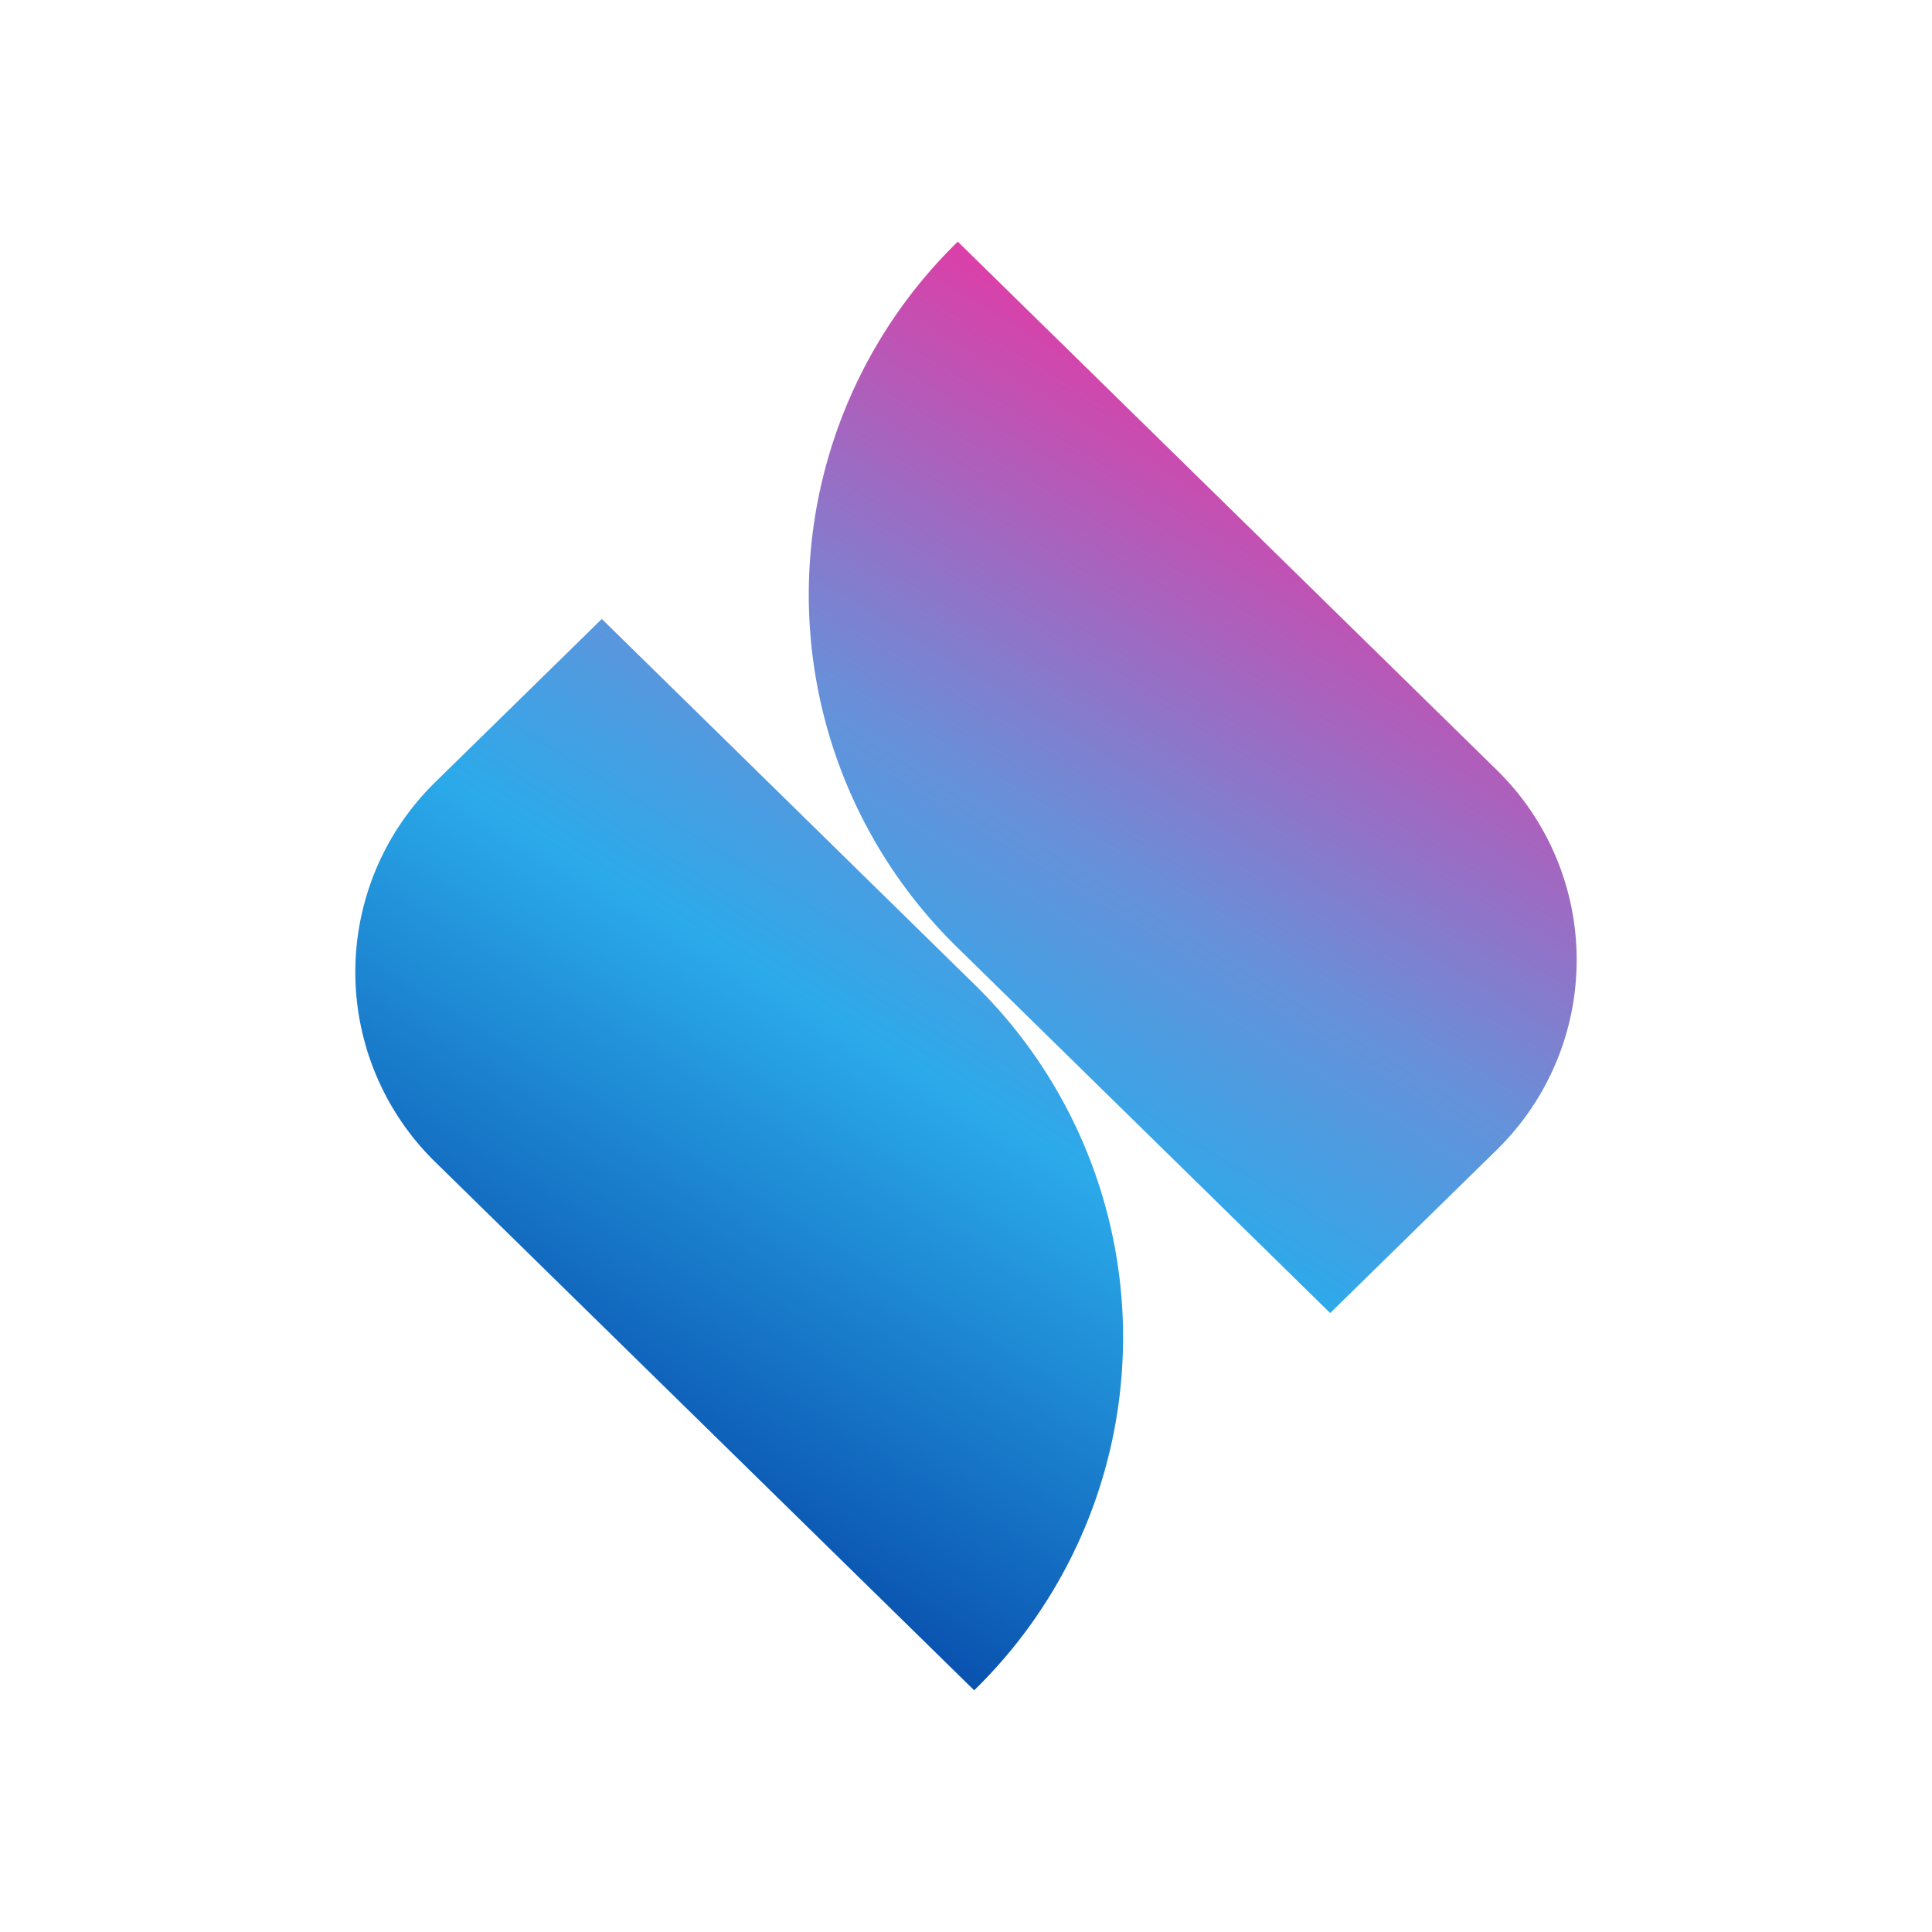
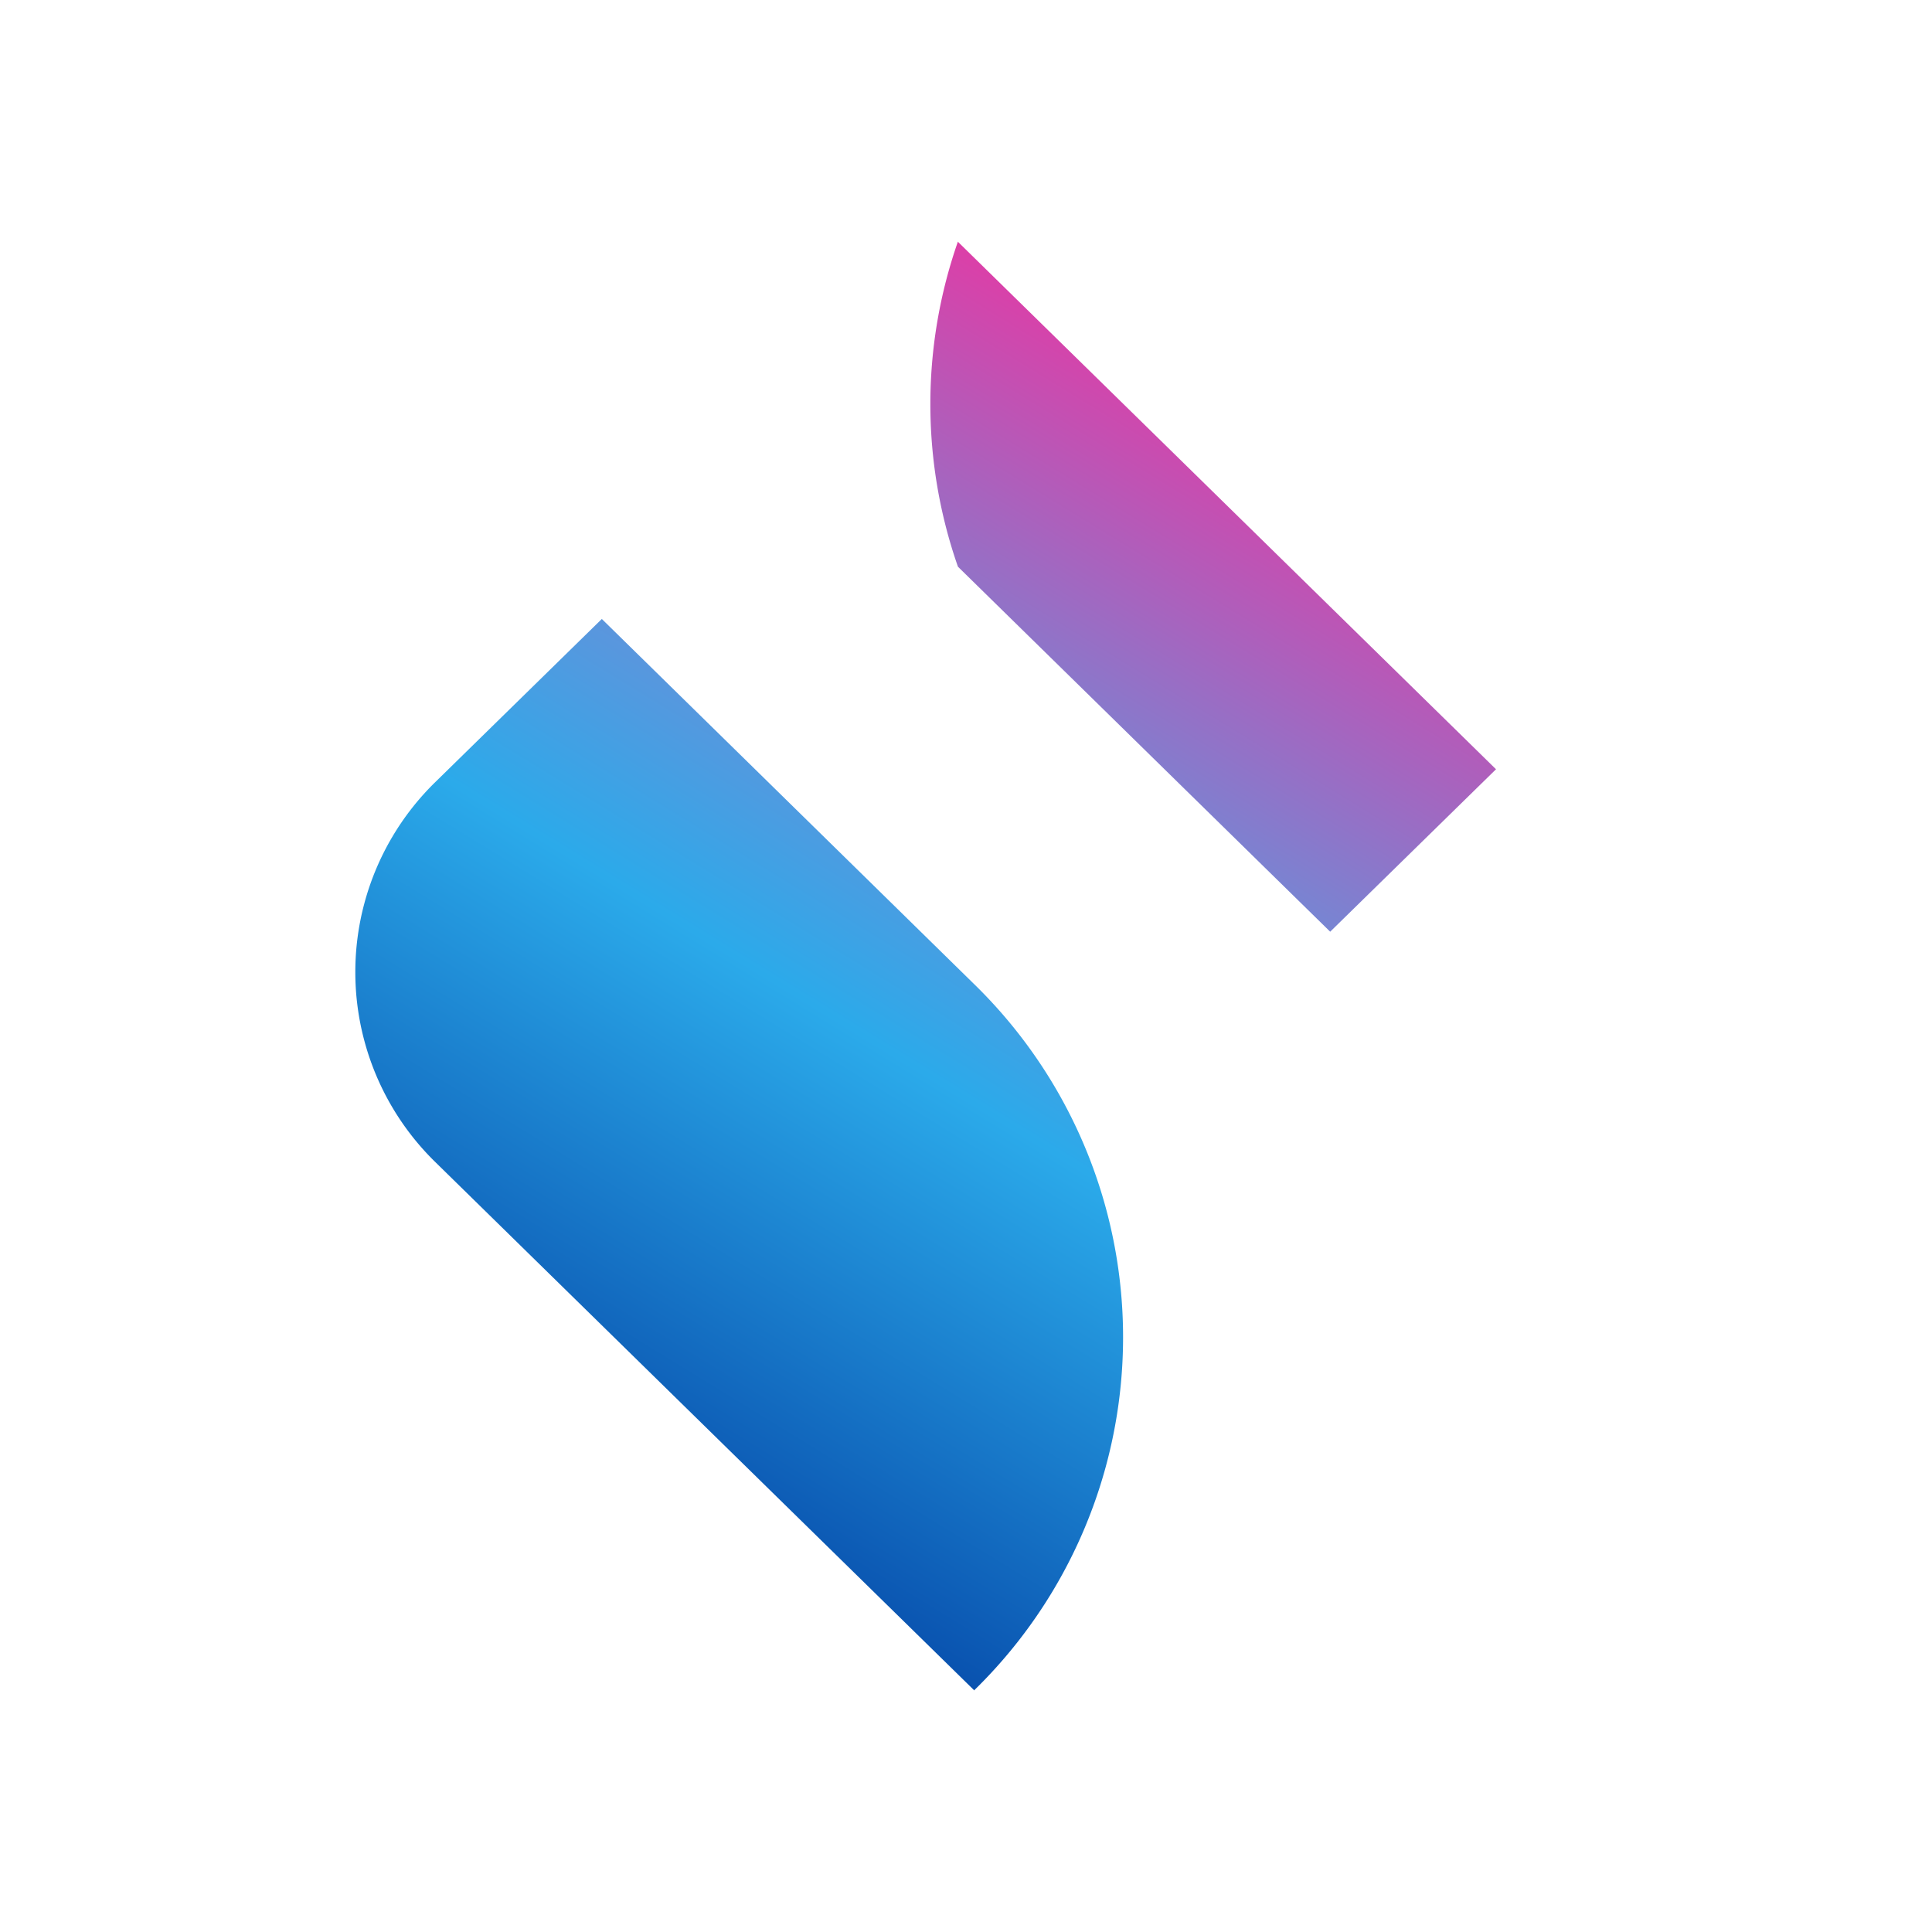
<svg xmlns="http://www.w3.org/2000/svg" width="1em" height="1em" viewBox="0 0 24 24">
  <g fill="none">
-     <path fill="url(#SVGyVAthb6P)" d="m11.896 3l6.688 6.556a3.3 3.3 0 0 1 0 4.737l-2.06 2.018l-4.624-4.534A6.123 6.123 0 0 1 11.9 3zm.208 18l-6.688-6.556a3.3 3.3 0 0 1 0-4.737l2.06-2.018l4.623 4.534a6.125 6.125 0 0 1 0 8.777z" />
+     <path fill="url(#SVGyVAthb6P)" d="m11.896 3l6.688 6.556l-2.06 2.018l-4.624-4.534A6.123 6.123 0 0 1 11.9 3zm.208 18l-6.688-6.556a3.3 3.3 0 0 1 0-4.737l2.06-2.018l4.623 4.534a6.125 6.125 0 0 1 0 8.777z" />
    <defs>
      <linearGradient id="SVGyVAthb6P" x1="16.294" x2="6.692" y1="3.993" y2="19.654" gradientUnits="userSpaceOnUse">
        <stop stop-color="#FA2A9B" />
        <stop offset=".39" stop-color="#6691DA" />
        <stop offset=".57" stop-color="#2BAAEA" />
        <stop offset="1" stop-color="#003A9F" />
      </linearGradient>
    </defs>
  </g>
</svg>